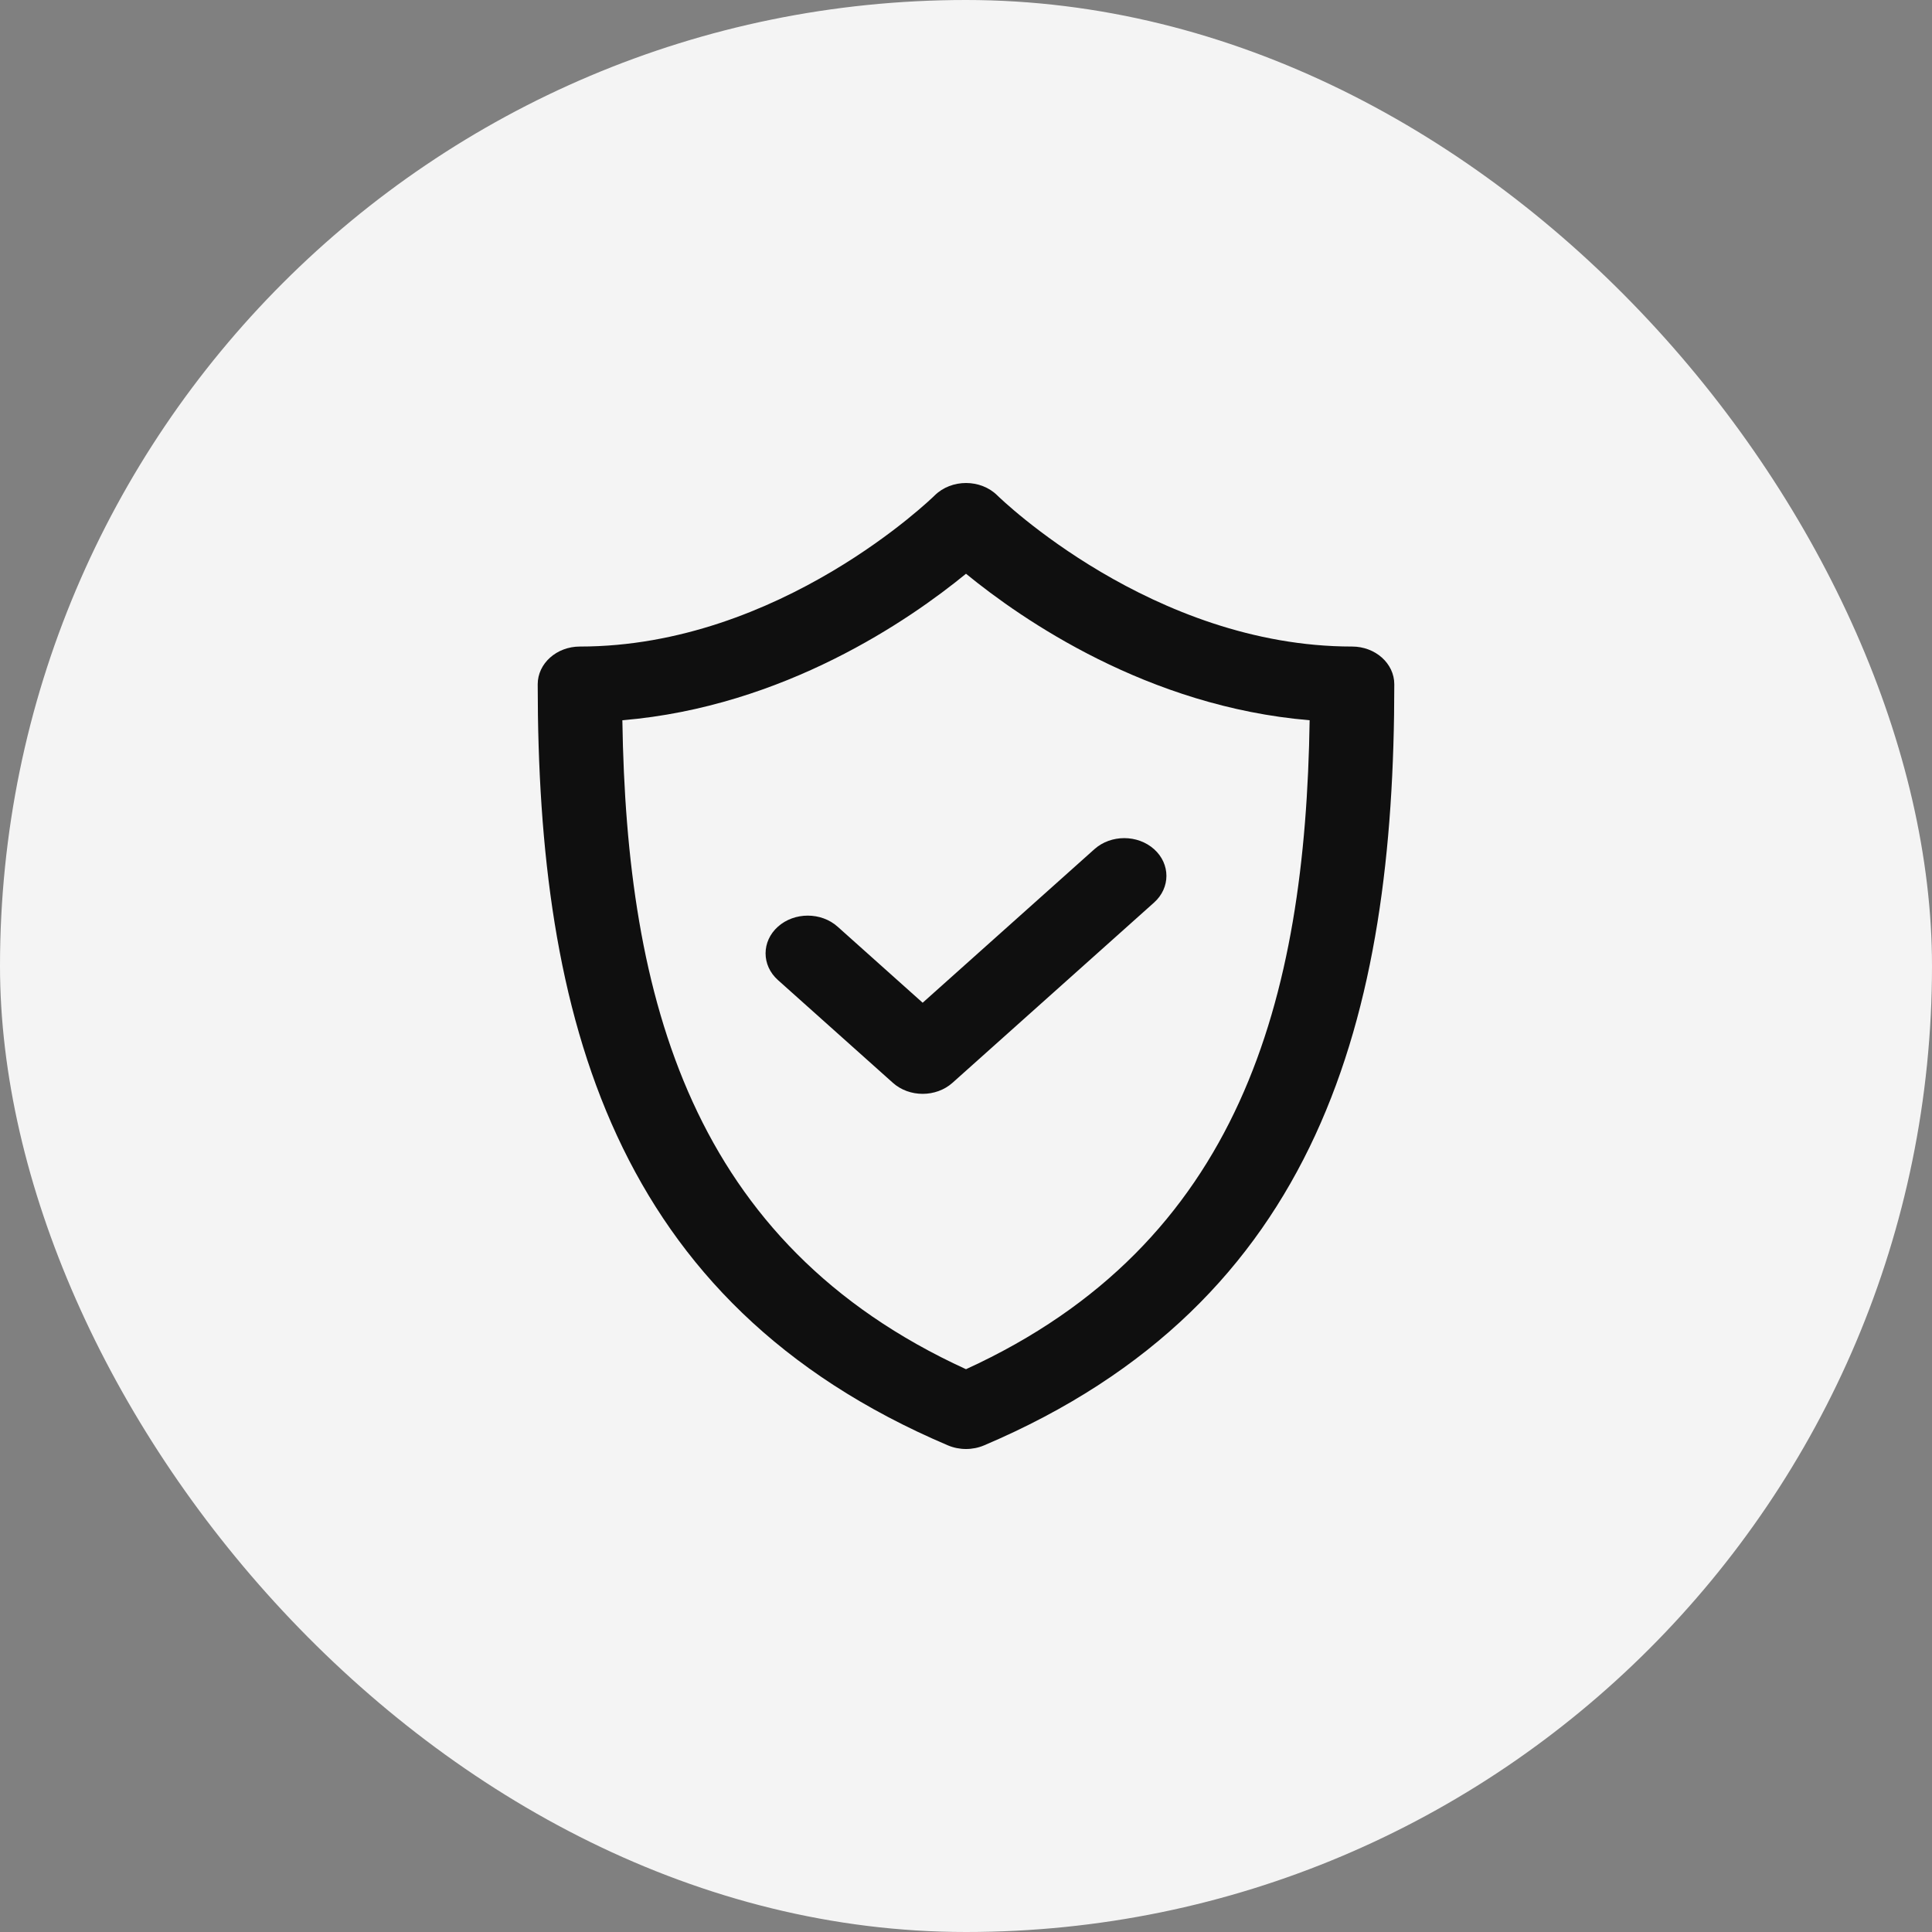
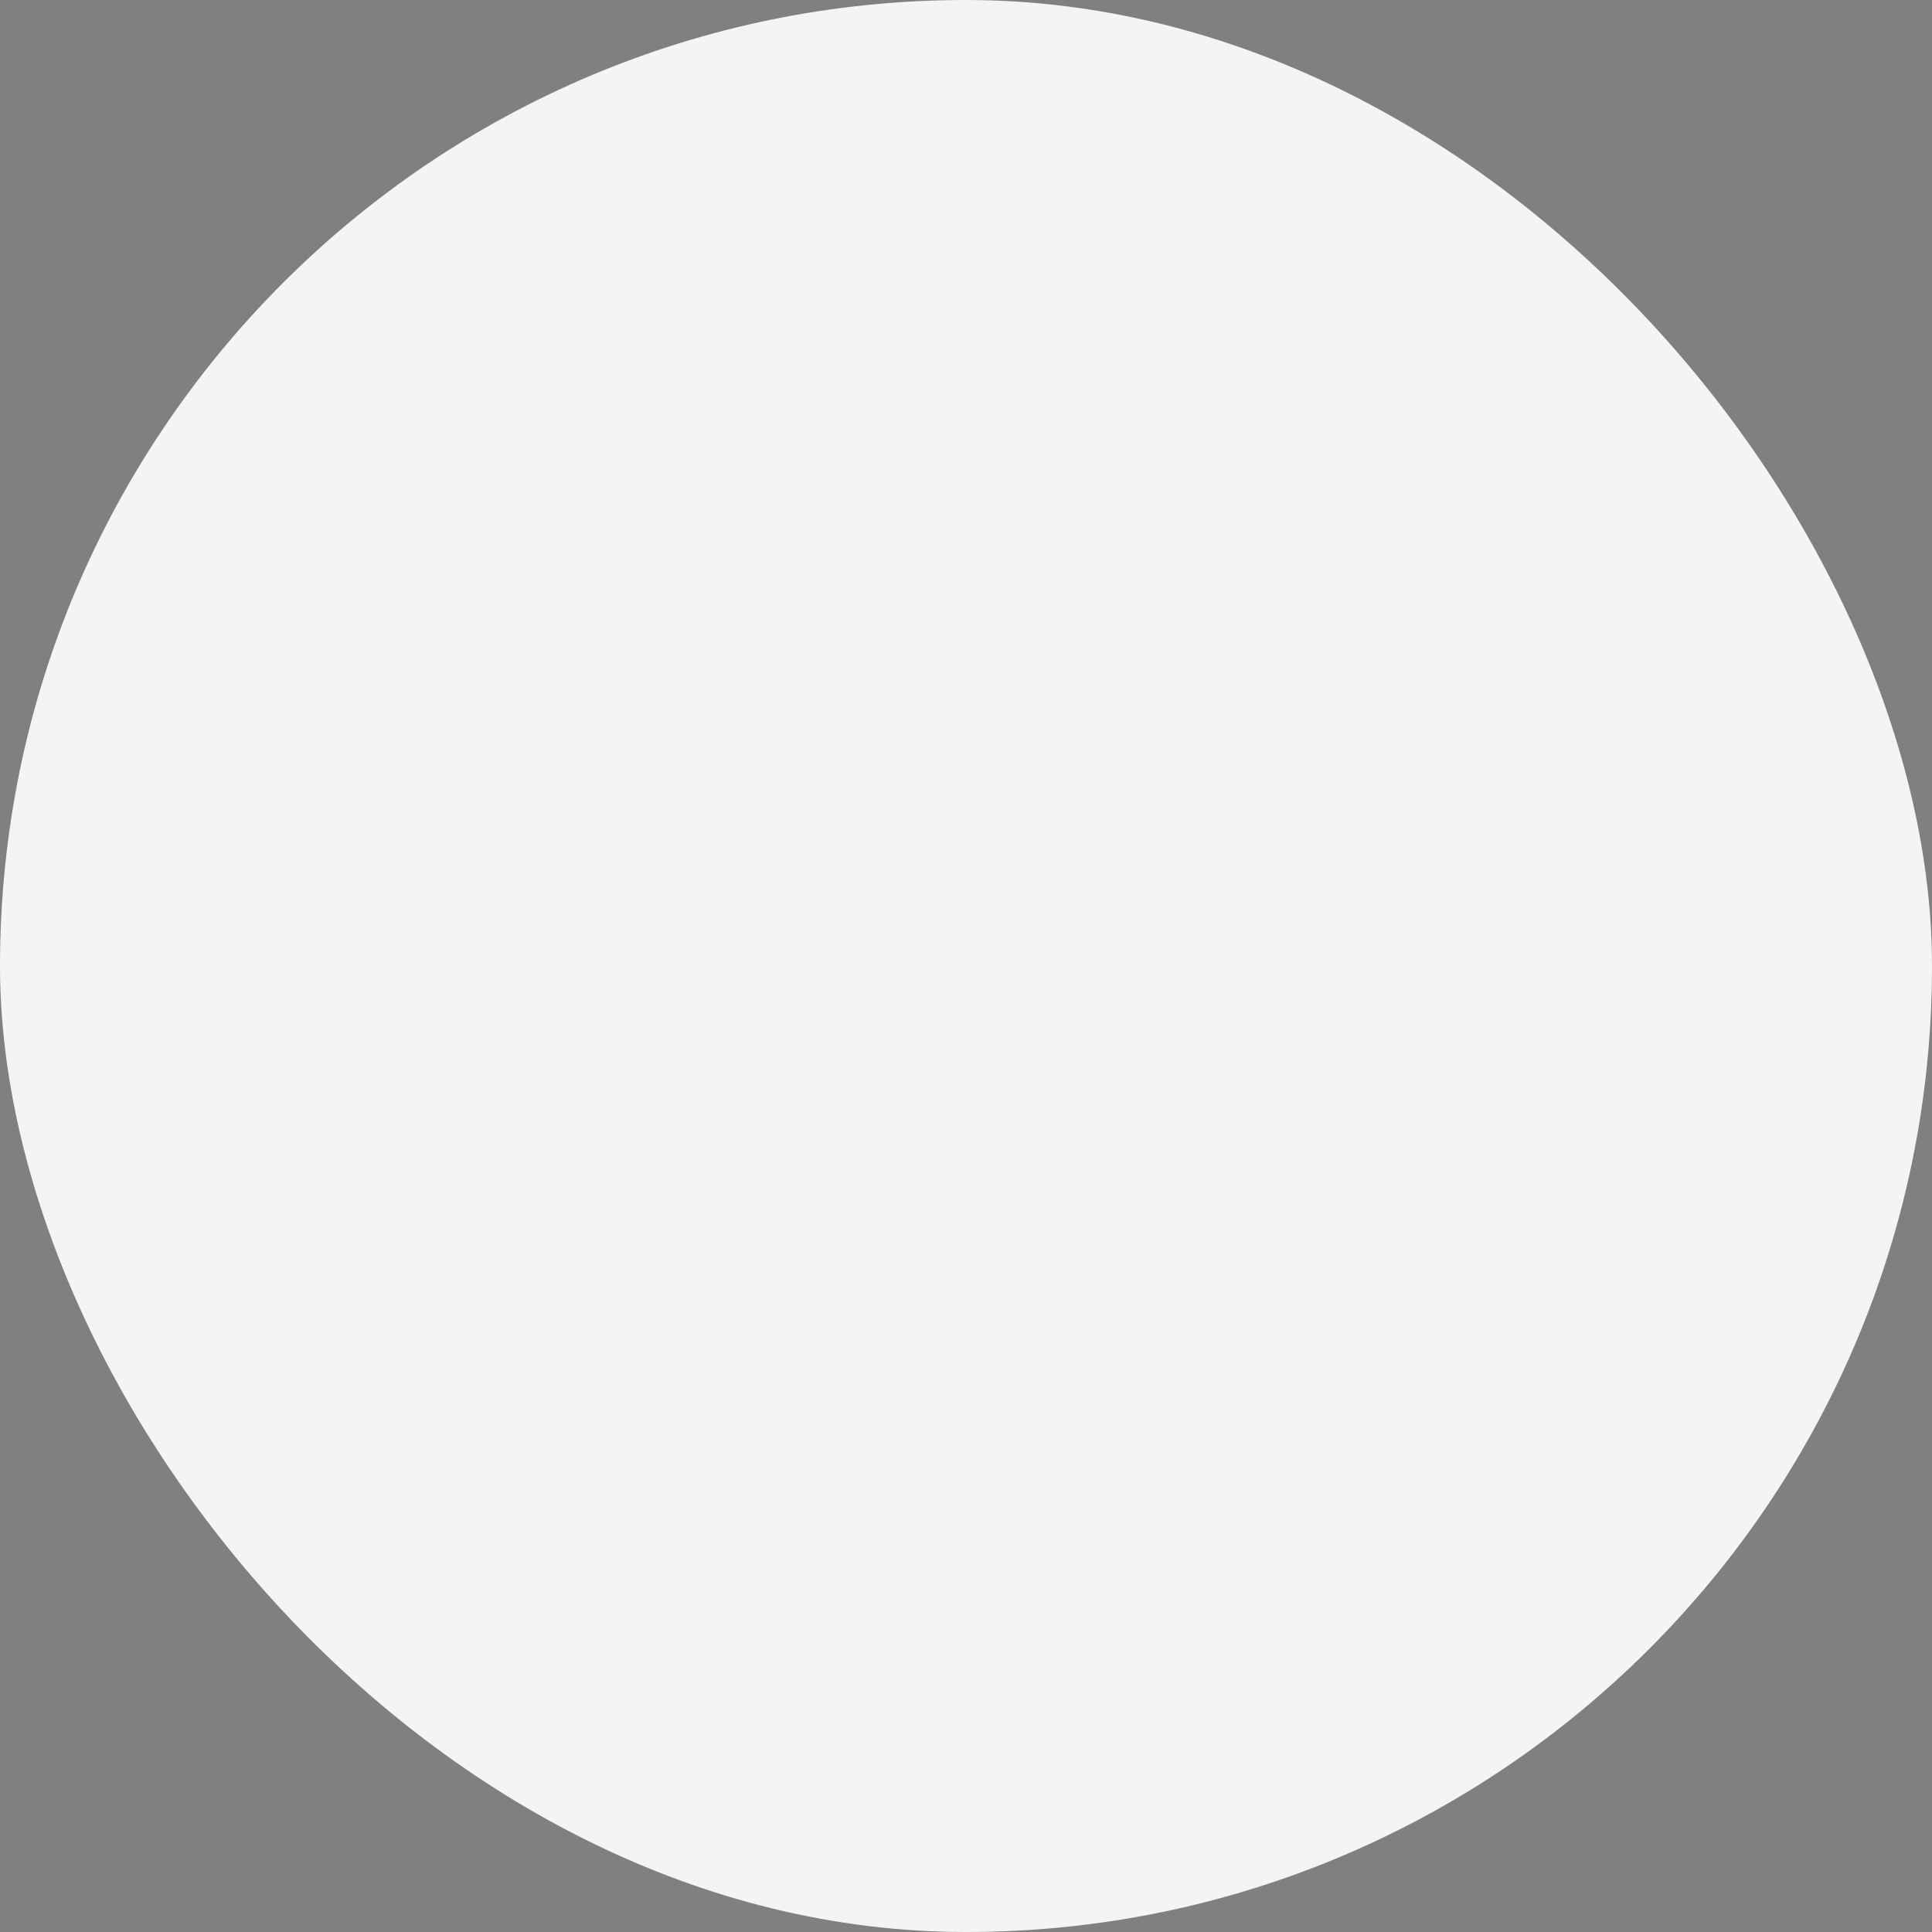
<svg xmlns="http://www.w3.org/2000/svg" width="60" height="60" viewBox="0 0 60 60" fill="none">
  <rect x="0" y="0" width="60" height="60" fill="#808080" stroke="none" />
  <rect width="60" height="60" rx="30" fill="#F4F4F4" />
-   <path d="M41.99 20.079C35.798 20.079 31.055 15.467 30.975 15.388C30.457 14.872 29.548 14.87 29.025 15.388C28.978 15.435 24.224 20.079 18.01 20.079C17.286 20.079 16.699 20.604 16.699 21.251C16.699 31.551 19.022 40.462 29.438 44.887C29.794 45.038 30.206 45.038 30.562 44.887C41.001 40.452 43.301 31.51 43.301 21.251C43.301 20.604 42.714 20.079 41.99 20.079ZM30 42.522C21.464 38.616 19.459 31.011 19.328 22.368C24.351 21.948 28.262 19.242 30 17.818C31.738 19.242 35.65 21.948 40.672 22.368C40.541 31.012 38.535 38.617 30 42.522ZM28.654 31.141L33.988 26.372C34.499 25.915 35.329 25.914 35.841 26.372C36.352 26.83 36.352 27.572 35.841 28.029L29.581 33.627C29.069 34.085 28.239 34.085 27.728 33.627L24.159 30.436C23.648 29.979 23.648 29.236 24.159 28.779C24.671 28.321 25.501 28.321 26.013 28.779L28.654 31.141Z" fill="#0F0F0F" />
</svg>